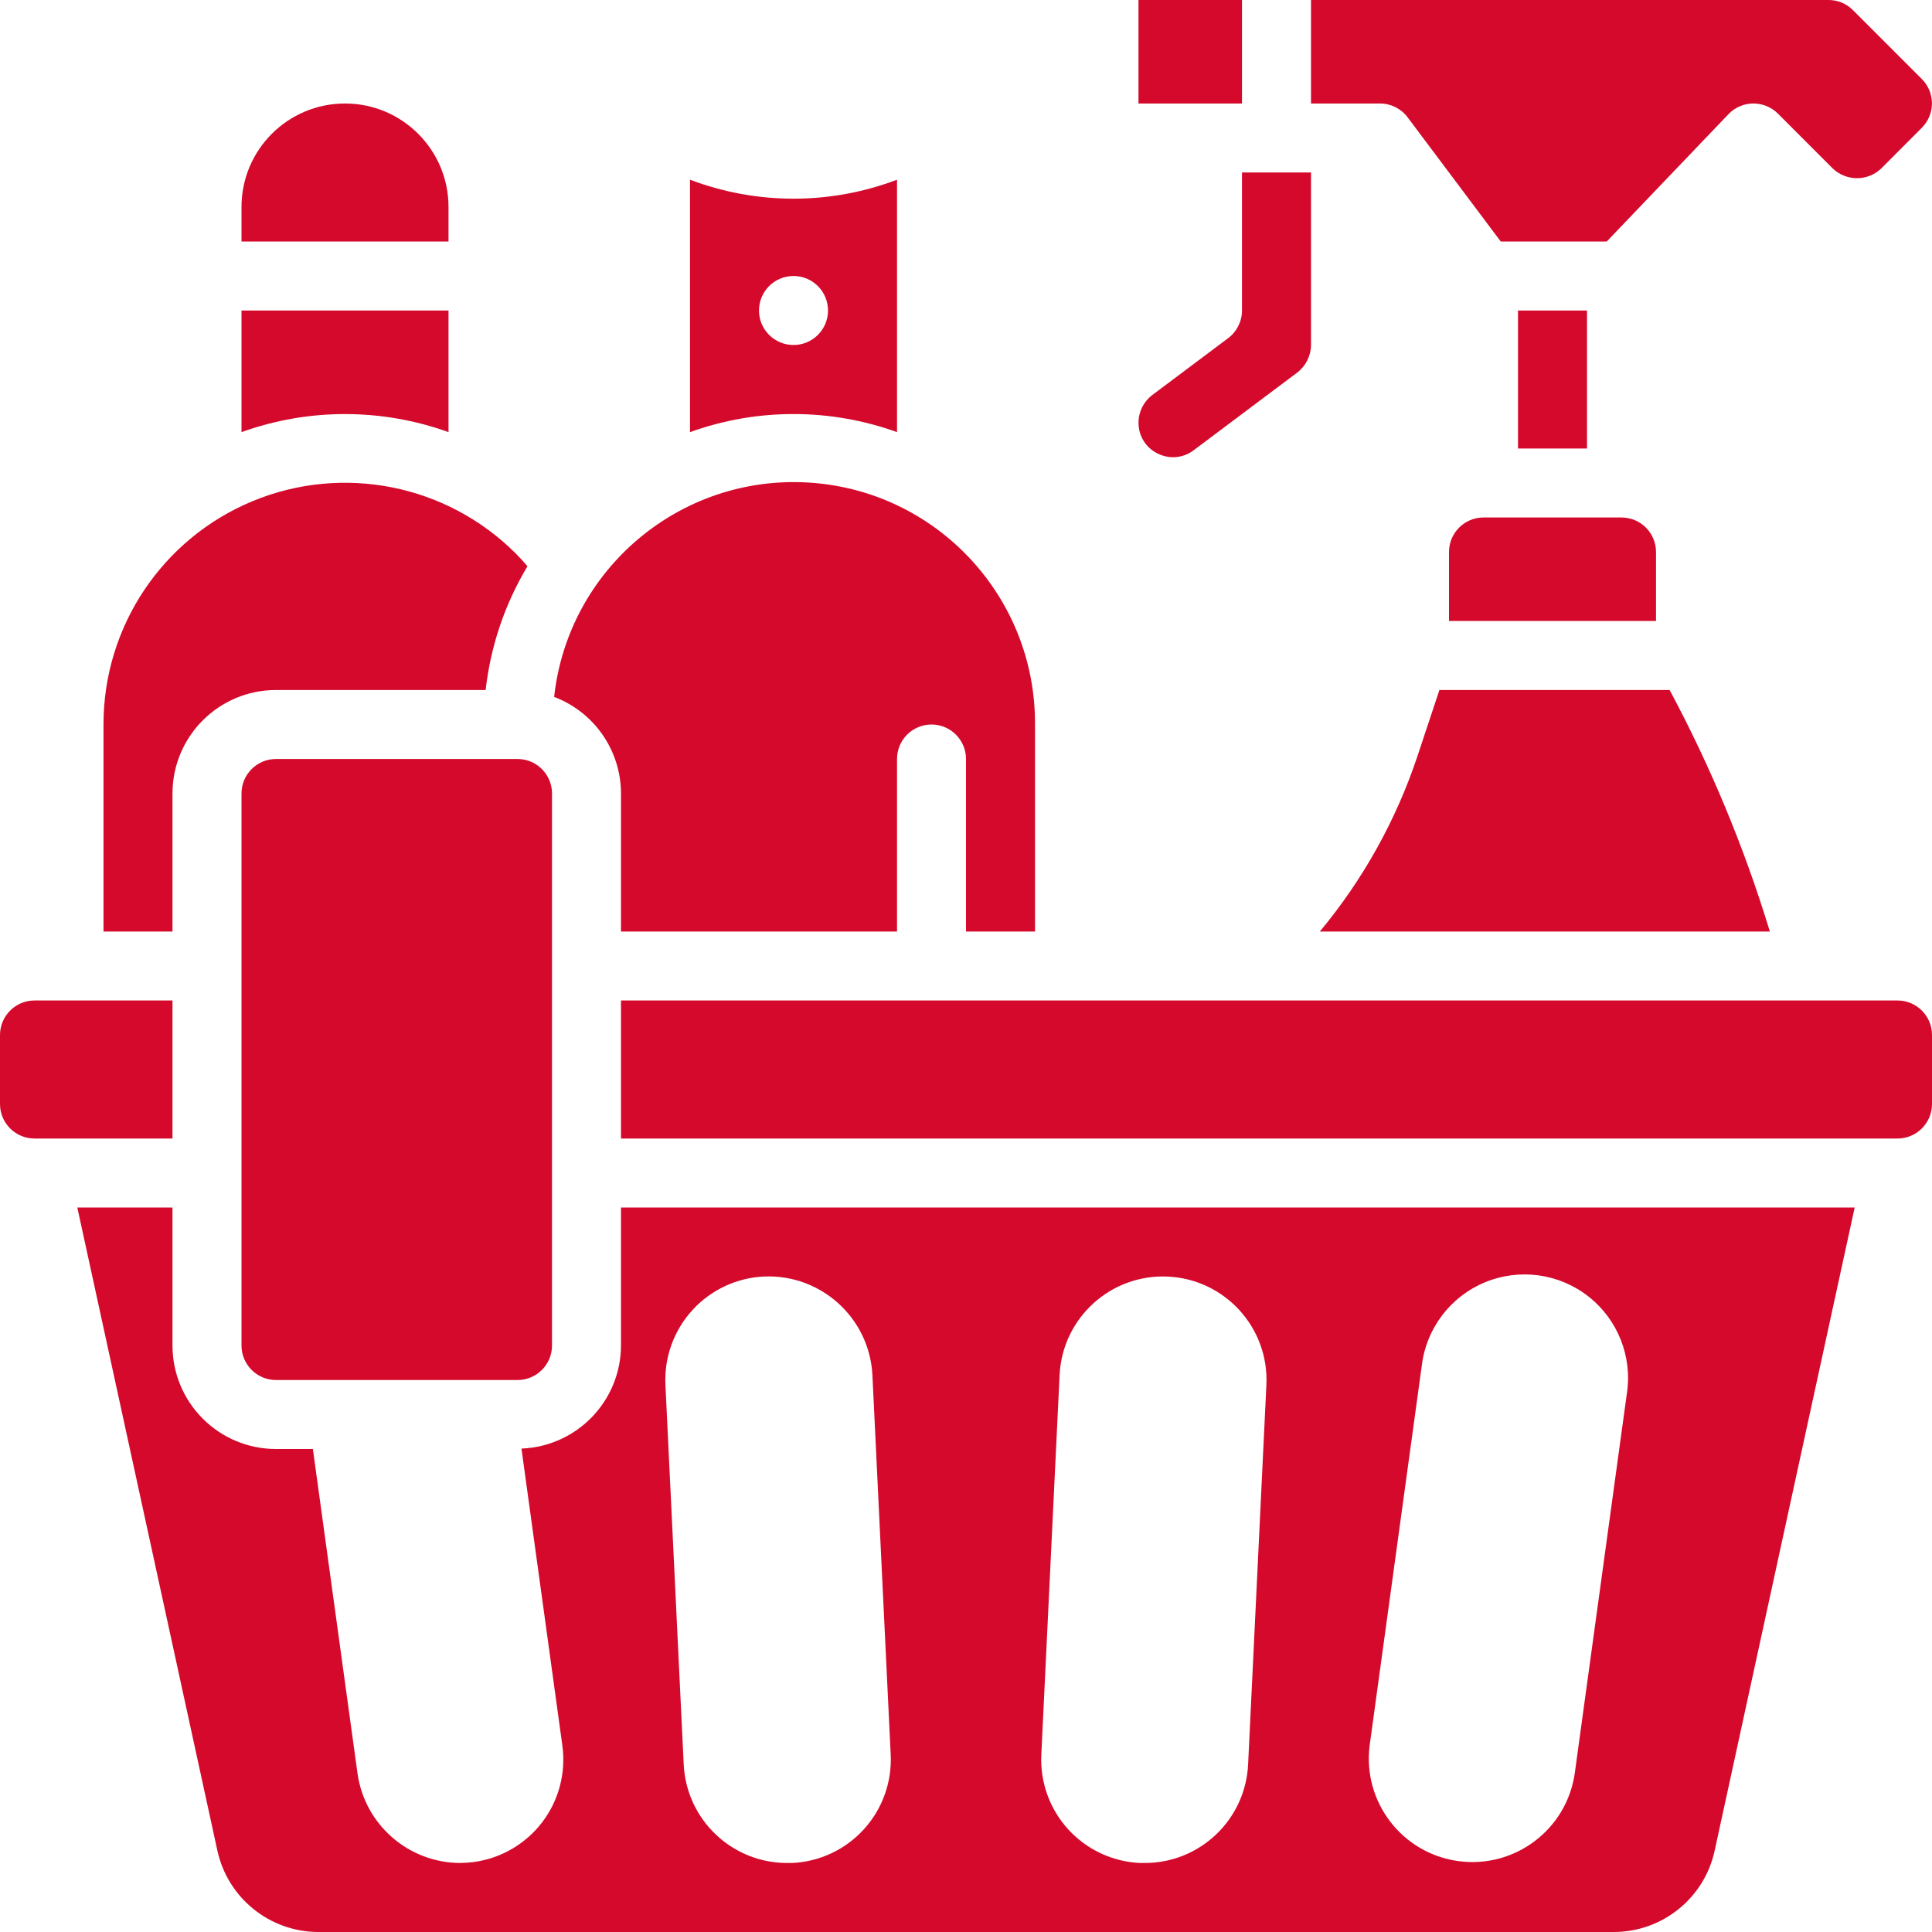
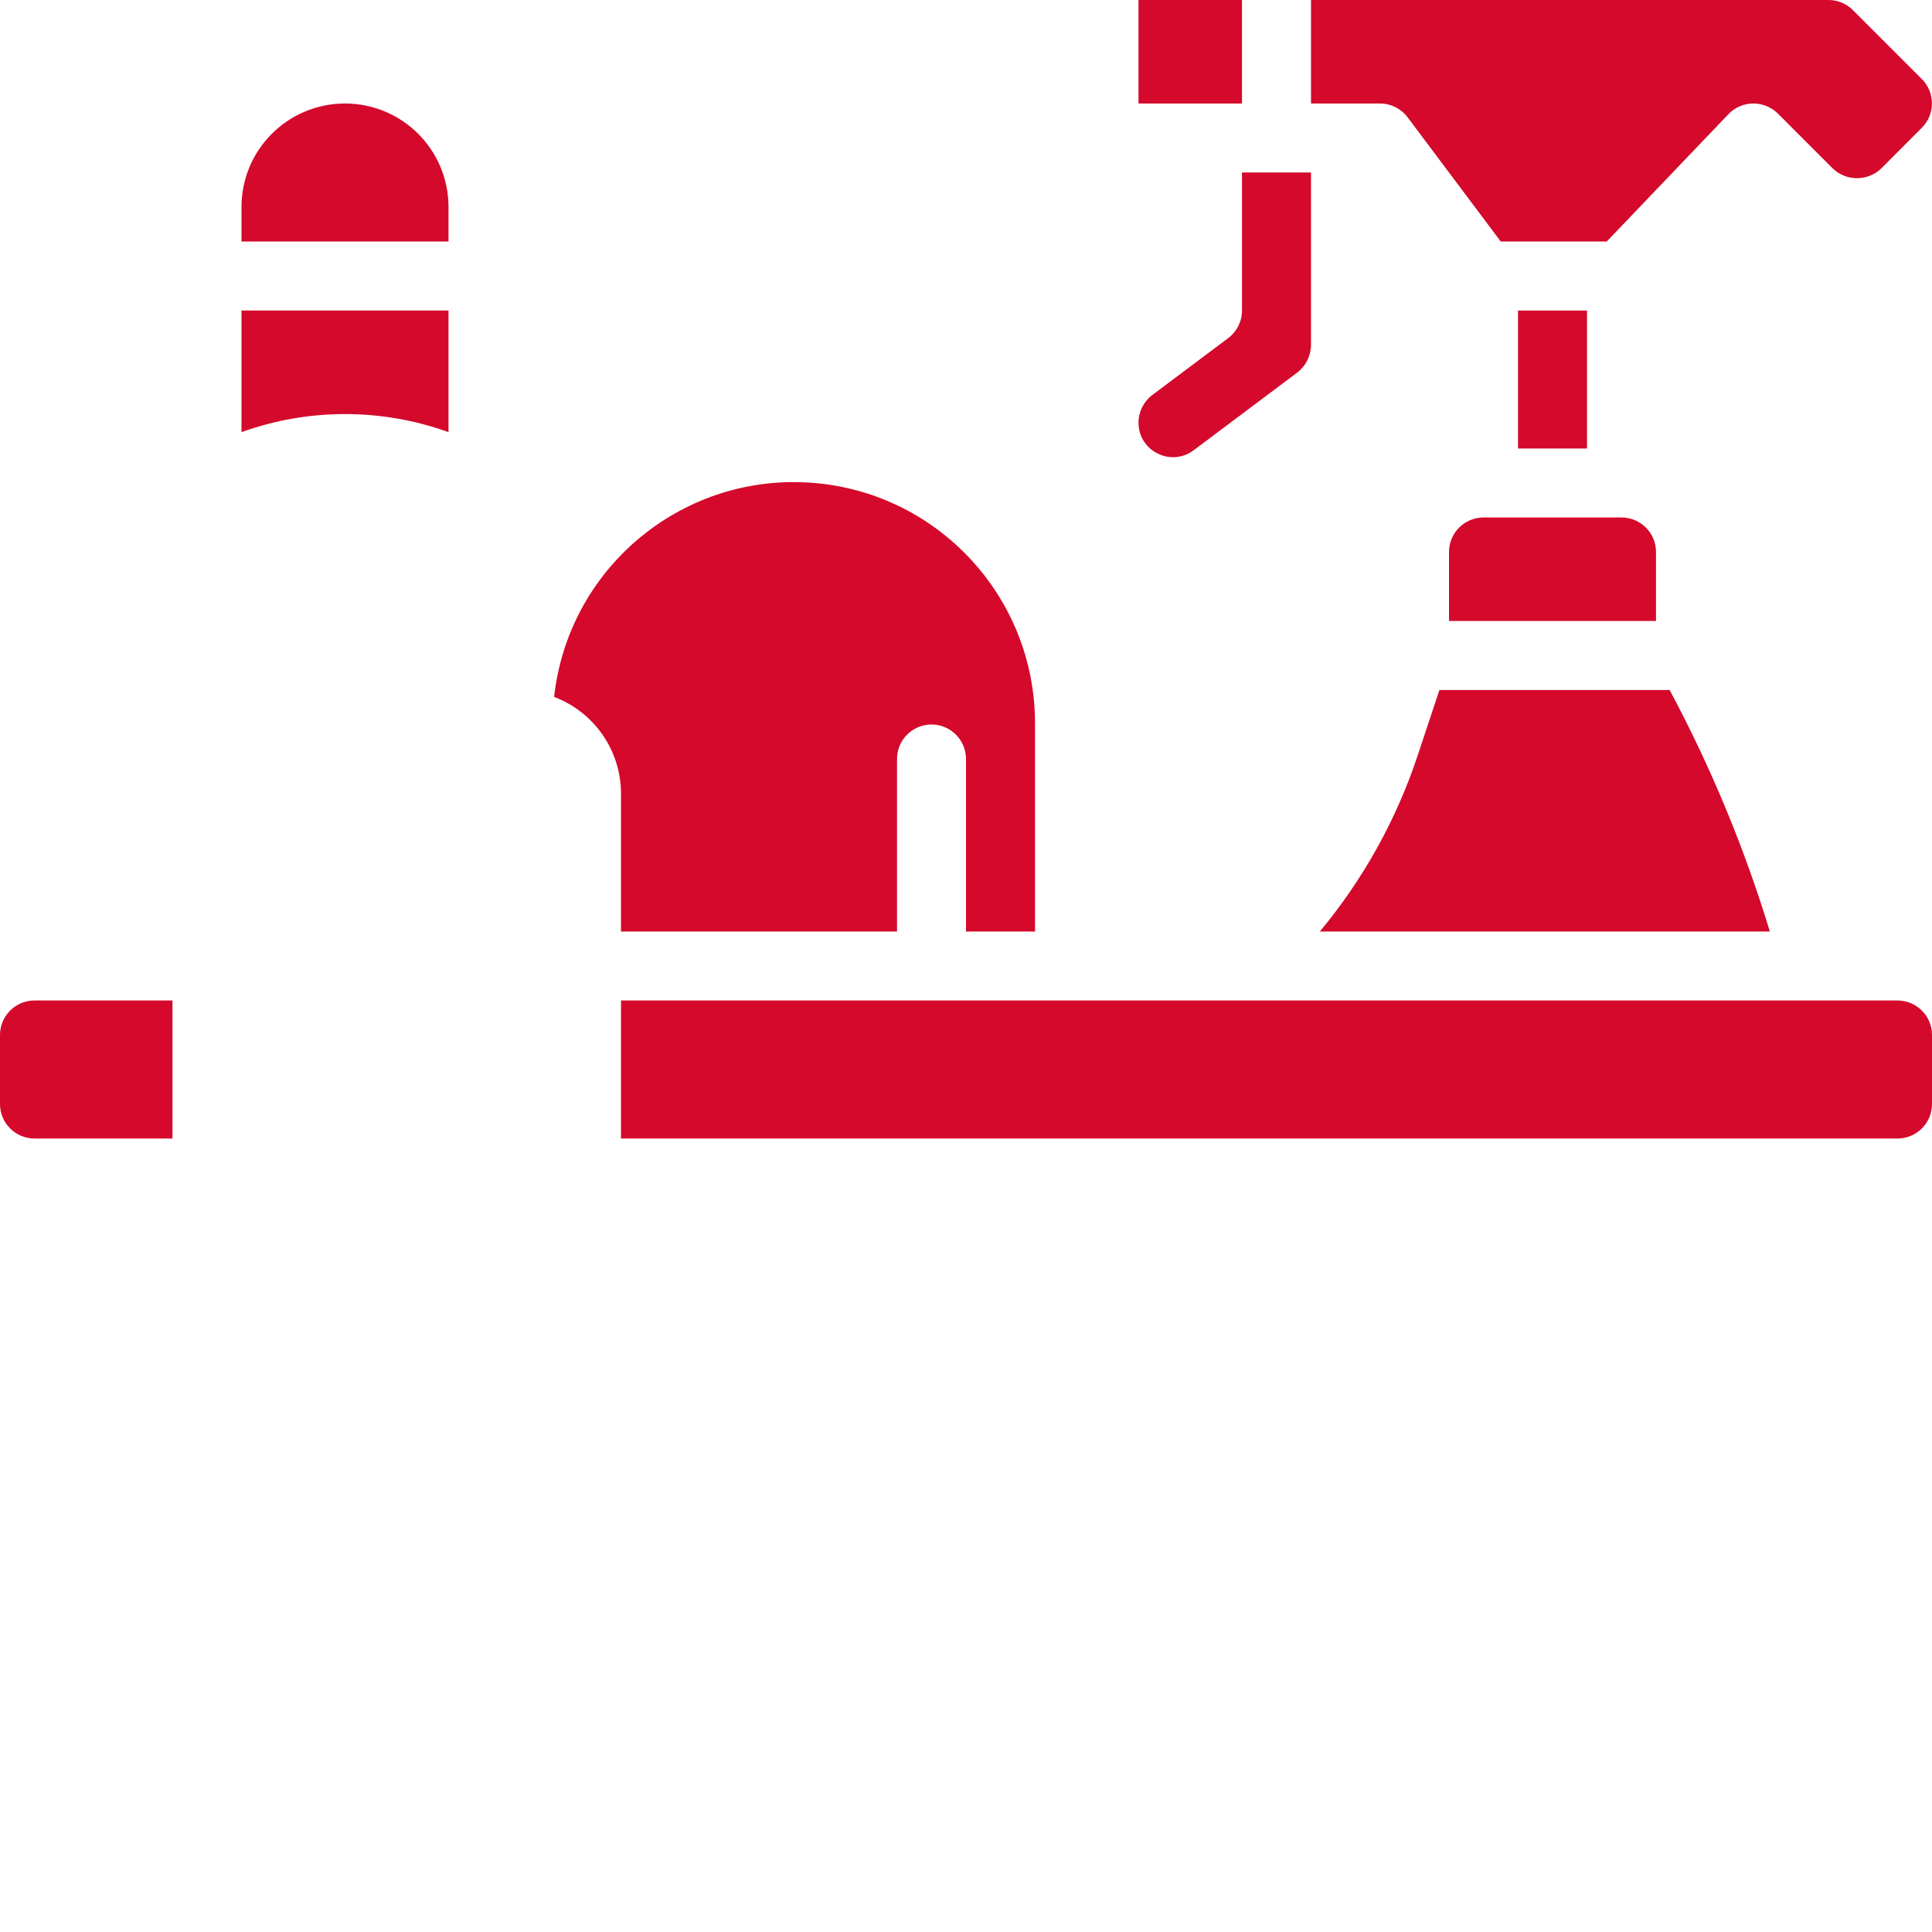
<svg xmlns="http://www.w3.org/2000/svg" width="54" height="54" viewBox="0 0 54 54" fill="none">
  <g clip-path="url(#clip0_11866_4453)">
-     <path d="M14.464 21.214H7.714C7.182 21.214 6.75 21.646 6.75 22.179V37.607C6.75 38.14 7.182 38.572 7.714 38.572H14.464C14.997 38.572 15.429 38.14 15.429 37.607V22.179C15.429 21.646 14.997 21.214 14.464 21.214Z" fill="#D4092B" />
    <path d="M17.357 22.179V26.036H25.072V21.214C25.072 20.682 25.503 20.25 26.036 20.25C26.568 20.25 27 20.682 27 21.214V26.036H28.929L28.929 20.25C28.947 16.664 26.155 13.692 22.575 13.486C18.995 13.281 15.88 15.914 15.488 19.479C16.611 19.904 17.355 20.978 17.357 22.179Z" fill="#D4092B" />
    <path d="M12.536 12.075V8.679H6.75V12.078C8.62 11.405 10.666 11.405 12.536 12.078V12.075Z" fill="#D4092B" />
    <path d="M42.429 8.679H44.357V12.536H42.429V8.679Z" fill="#D4092B" />
-     <path d="M25.072 12.075V5.023C23.208 5.73 21.15 5.73 19.286 5.023V12.078C21.155 11.404 23.202 11.404 25.072 12.078V12.075ZM21.214 8.679C21.214 8.146 21.646 7.714 22.179 7.714C22.711 7.714 23.143 8.146 23.143 8.679C23.143 9.211 22.711 9.643 22.179 9.643C21.646 9.643 21.214 9.211 21.214 8.679Z" fill="#D4092B" />
    <path d="M31.821 0H34.714V2.893H31.821V0Z" fill="#D4092B" />
    <path d="M39.622 21.123C39.026 22.916 38.099 24.583 36.89 26.036H49.468C48.757 23.7 47.819 21.439 46.667 19.286H40.232L39.622 21.123Z" fill="#D4092B" />
    <path d="M32.355 12.675C32.681 12.841 33.073 12.806 33.364 12.584L36.257 10.414C36.498 10.23 36.641 9.946 36.643 9.643V4.821H34.714V8.678C34.714 8.982 34.571 9.268 34.329 9.45L32.207 11.041C31.965 11.224 31.822 11.509 31.822 11.812C31.818 12.179 32.025 12.515 32.355 12.675Z" fill="#D4092B" />
    <path d="M40.5 15.429V17.357H46.286V15.429C46.286 14.896 45.854 14.464 45.321 14.464H41.464C40.932 14.464 40.5 14.896 40.5 15.429Z" fill="#D4092B" />
    <path d="M12.536 5.786C12.536 4.188 11.241 2.893 9.643 2.893C8.045 2.893 6.75 4.188 6.75 5.786V6.75H12.536V5.786Z" fill="#D4092B" />
-     <path d="M17.357 37.607C17.352 39.158 16.125 40.429 14.575 40.488L15.718 48.787C15.823 49.547 15.621 50.318 15.157 50.929C14.693 51.54 14.004 51.941 13.243 52.044C13.116 52.06 12.987 52.069 12.858 52.071C11.416 52.063 10.197 51.001 9.993 49.573L8.745 40.5H7.714C6.117 40.5 4.821 39.205 4.821 37.607V33.75H2.161L6.075 51.721C6.363 53.047 7.534 53.995 8.891 54H45.109C46.465 53.998 47.637 53.052 47.925 51.727L51.839 33.75H17.357V37.607ZM38.282 48.785L39.738 38.178C39.86 37.138 40.534 36.244 41.501 35.842C42.469 35.44 43.578 35.592 44.401 36.24C45.224 36.888 45.633 37.93 45.469 38.965L44.014 49.572C43.784 51.143 42.331 52.234 40.758 52.018C39.186 51.803 38.081 50.36 38.282 48.785ZM29.616 38.432C29.693 36.836 31.049 35.604 32.645 35.681C34.242 35.758 35.473 37.114 35.396 38.71L34.885 49.317C34.811 50.859 33.54 52.071 31.997 52.071H31.859C31.092 52.035 30.371 51.696 29.854 51.128C29.338 50.56 29.068 49.81 29.105 49.043L29.616 38.432ZM21.355 35.679C22.948 35.61 24.299 36.837 24.384 38.429L24.895 49.036C24.934 49.803 24.666 50.555 24.15 51.124C23.634 51.694 22.912 52.035 22.145 52.071H22.003C20.459 52.073 19.185 50.861 19.11 49.318L18.599 38.711C18.561 37.943 18.831 37.192 19.348 36.623C19.865 36.054 20.587 35.714 21.355 35.679Z" fill="#D4092B" />
    <path d="M53.036 27.964H17.357V31.822H53.036C53.568 31.822 54 31.39 54 30.857V28.929C54 28.396 53.568 27.964 53.036 27.964Z" fill="#D4092B" />
-     <path d="M4.821 22.179C4.821 20.581 6.117 19.286 7.714 19.286H13.574C13.711 18.062 14.11 16.883 14.743 15.827C14.641 15.708 14.535 15.59 14.418 15.473C12.487 13.54 9.582 12.962 7.058 14.008C4.535 15.054 2.89 17.518 2.893 20.25L2.893 26.036H4.821V22.179Z" fill="#D4092B" />
    <path d="M39.343 3.279L41.946 6.75H44.909L48.311 3.191C48.491 3.002 48.739 2.895 49 2.893H49.011C49.267 2.893 49.512 2.995 49.693 3.175L51.226 4.709C51.605 5.071 52.202 5.071 52.581 4.709L53.719 3.568C54.091 3.192 54.091 2.588 53.719 2.212L51.791 0.284C51.61 0.101 51.364 -0.001 51.107 5.21962e-06L36.643 2.83859e-09V2.893H38.571C38.875 2.893 39.161 3.036 39.343 3.279Z" fill="#D4092B" />
    <path d="M4.821 27.964H0.964C0.432 27.964 0 28.396 0 28.929V30.857C0 31.39 0.432 31.822 0.964 31.822H4.821V27.964Z" fill="#D4092B" />
  </g>
  <defs>
    <clipPath id="clip0_11866_4453">
      <rect width="54" height="54" fill="white" />
    </clipPath>
  </defs>
</svg>